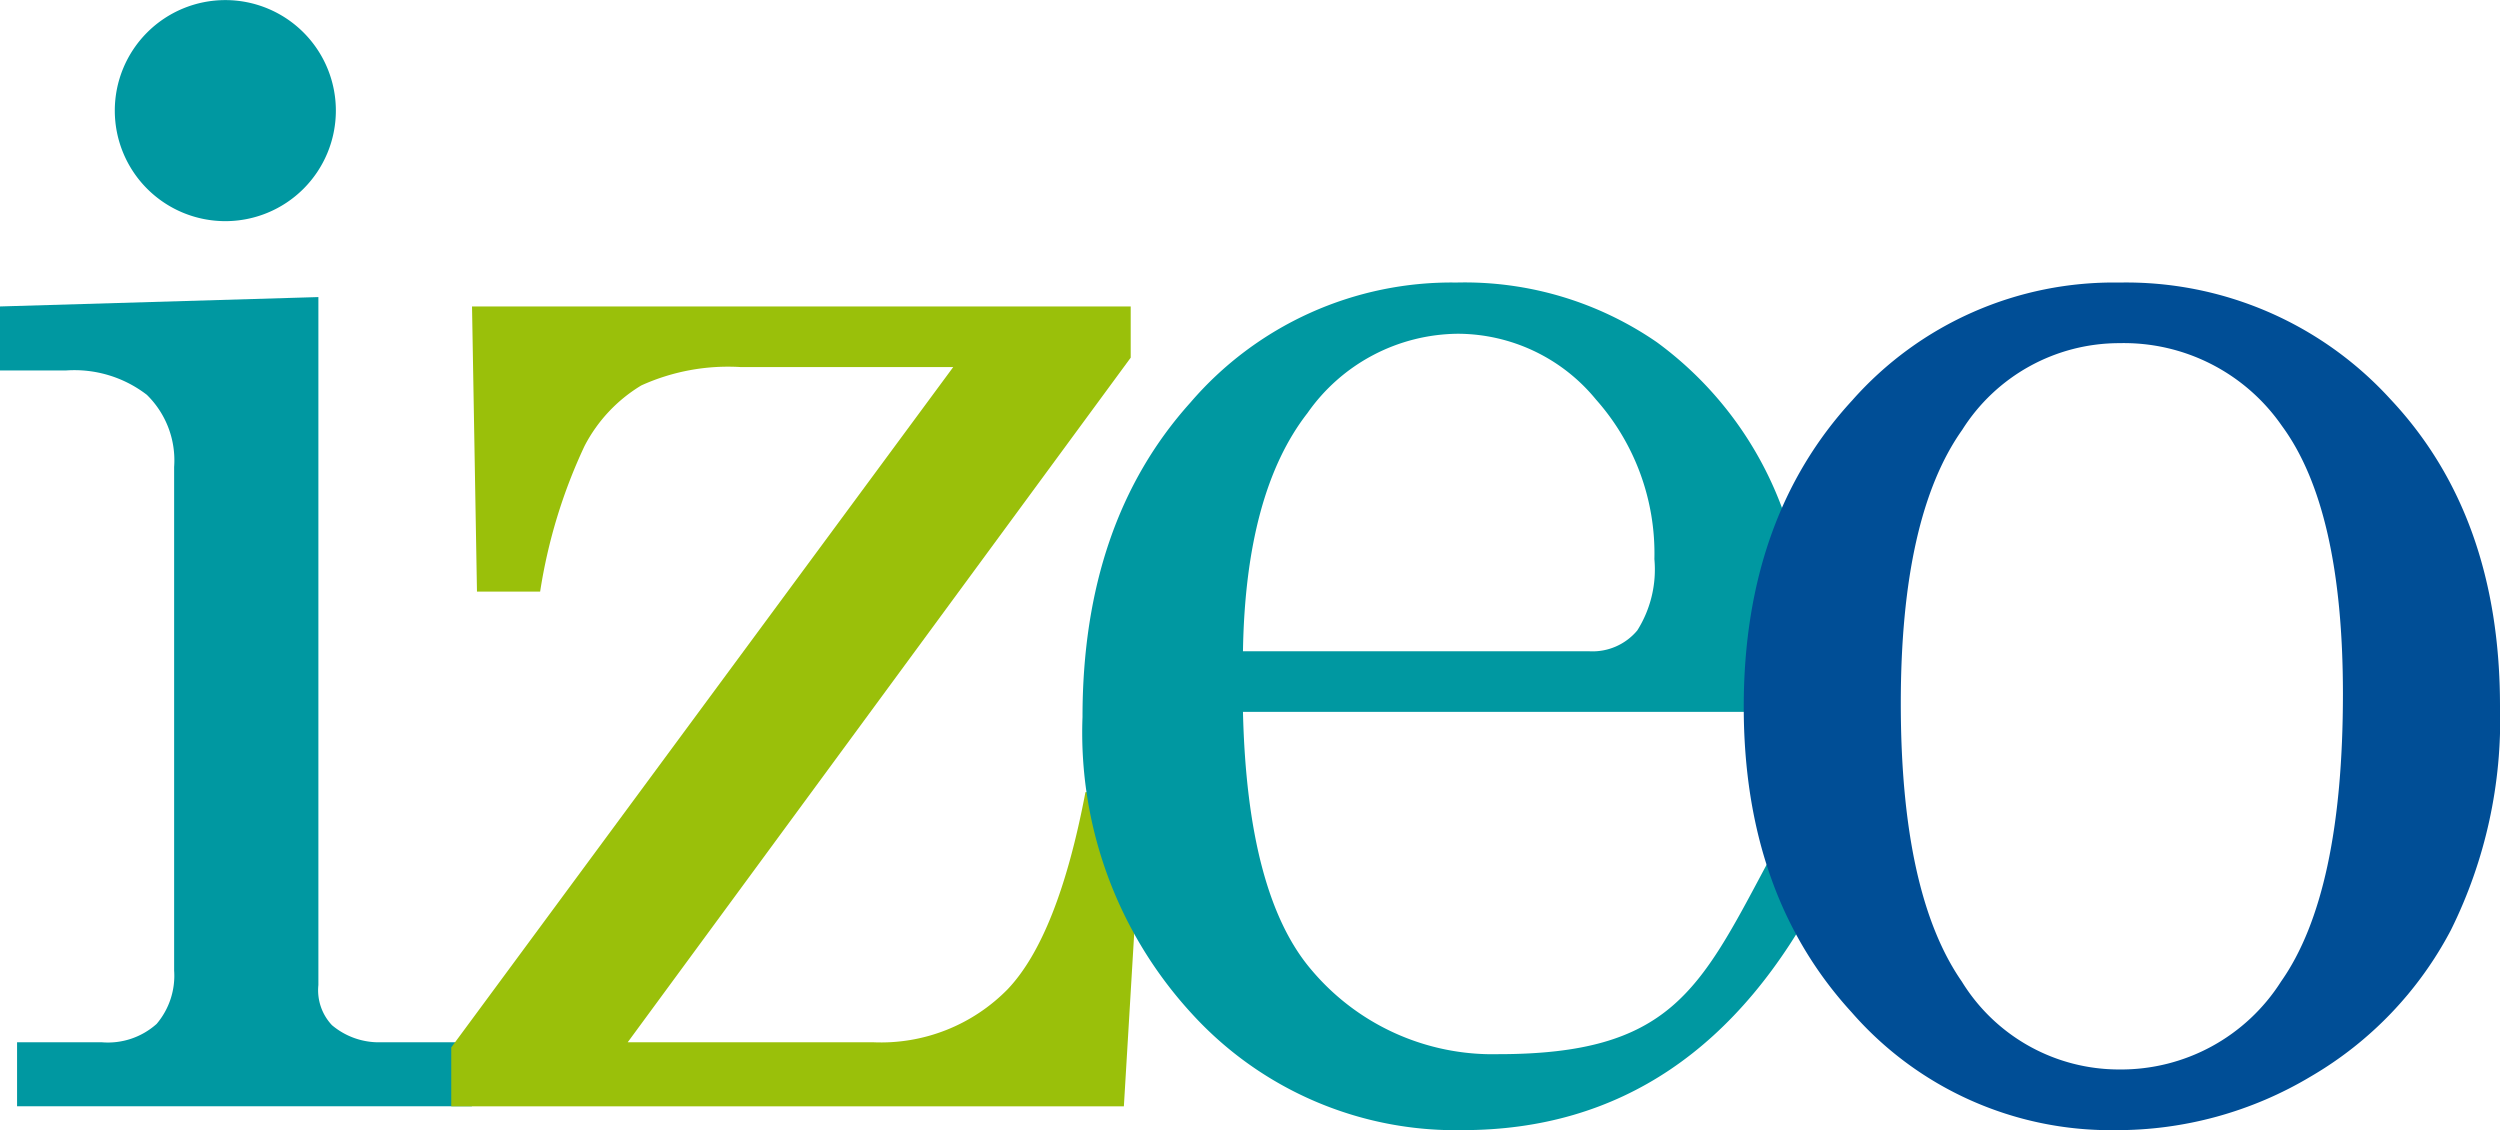
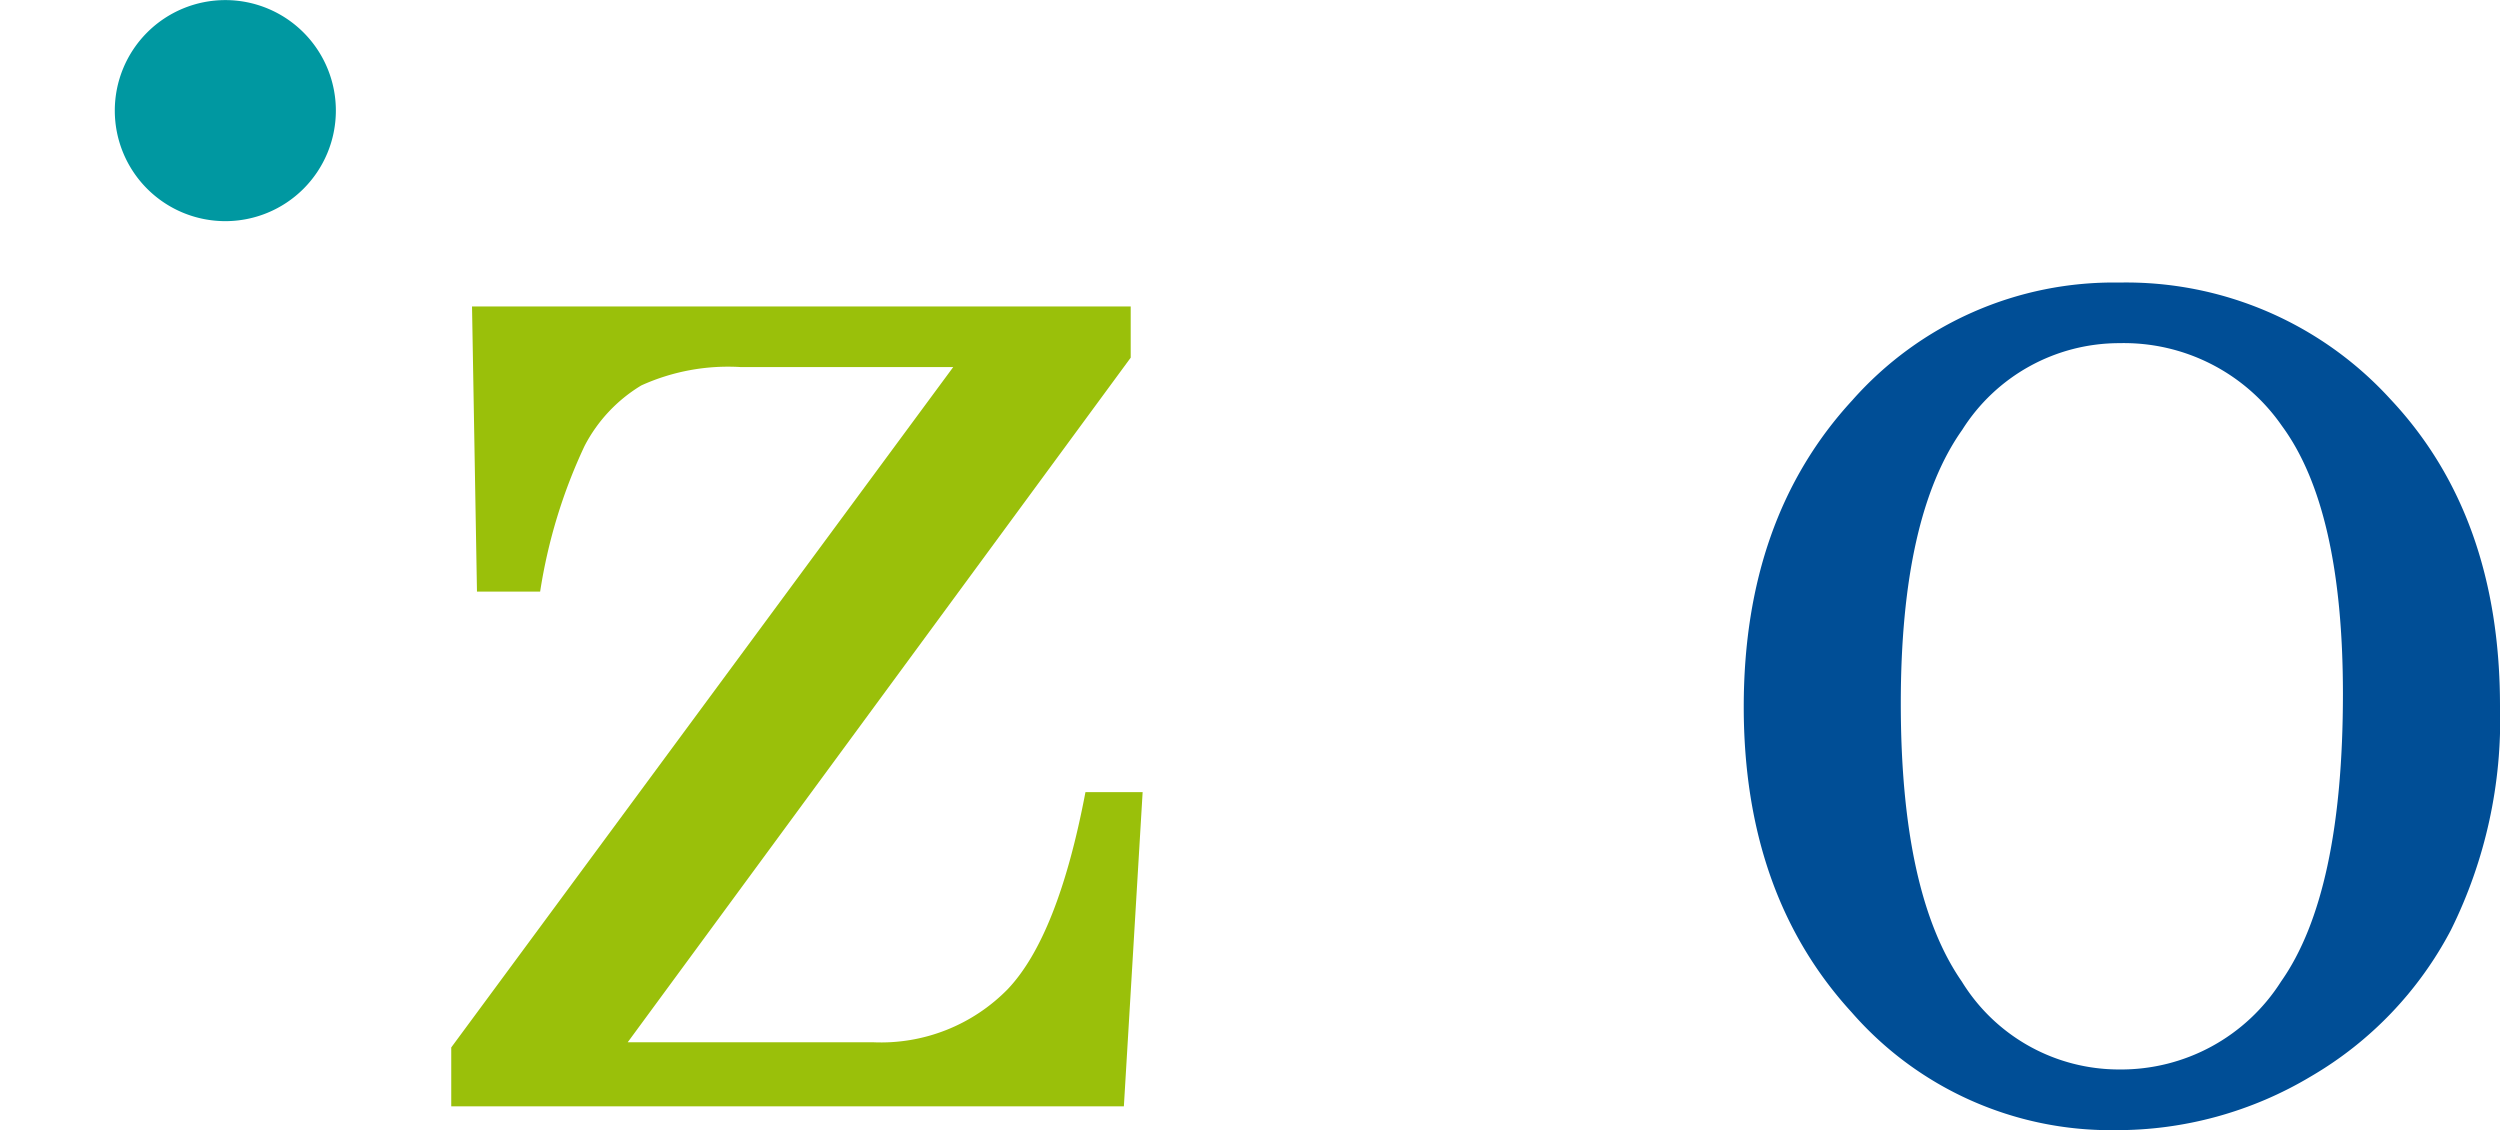
<svg xmlns="http://www.w3.org/2000/svg" width="110.604" height="50" viewBox="0 0 110.604 50">
  <defs>
    <style>.a{fill:#0098a1;}.b{fill:#9ac00a;}.c{fill:#004e96;}</style>
  </defs>
  <g transform="translate(-348 -16)">
-     <path class="a" d="M483.417,547.463l14.086-.415v30.437a2.254,2.254,0,0,0,.6,1.775,3.216,3.216,0,0,0,2.191.756h4v2.832H484.172v-2.832h3.739a3.231,3.231,0,0,0,2.436-.812,3.291,3.291,0,0,0,.774-2.36V554.563a4.054,4.054,0,0,0-1.208-3.191,5.249,5.249,0,0,0-3.588-1.076h-2.908Z" transform="translate(-135.417 -517.905)" />
    <path class="b" d="M504.3,547.463h29.141v2.266l-22.253,30.287h10.843a7.844,7.844,0,0,0,5.97-2.349q2.229-2.349,3.438-8.716h2.53l-.83,13.9H503.381v-2.606l22.208-30.1h-9.4a9.291,9.291,0,0,0-4.4.812,6.759,6.759,0,0,0-2.512,2.681,23.563,23.563,0,0,0-1.963,6.439h-2.795Z" transform="translate(-135.417 -517.905)" />
-     <path class="a" d="M563.748,565.4h-25.34q.189,8.082,3.021,11.405a10.472,10.472,0,0,0,8.271,3.738c7.594,0,8.9-2.807,11.895-8.421l2.455,1.058q-5.514,10.725-15.937,10.724a15.794,15.794,0,0,1-11.952-5.135,18.365,18.365,0,0,1-4.852-13.142q0-8.61,4.777-13.916a15.211,15.211,0,0,1,11.763-5.306,14.979,14.979,0,0,1,8.875,2.644,15.95,15.95,0,0,1,5.626,7.59A25.962,25.962,0,0,1,563.748,565.4Zm-25.34-2.681H553.74a2.578,2.578,0,0,0,2.115-.925,5.062,5.062,0,0,0,.755-3.153,10.252,10.252,0,0,0-2.586-7.062,7.922,7.922,0,0,0-6.1-2.908,8.2,8.2,0,0,0-6.665,3.512Q538.521,555.7,538.408,562.72Z" transform="translate(-135.417 -517.905)" />
    <path class="c" d="M577.179,546.406a15.814,15.814,0,0,1,11.99,5.155q4.851,5.154,4.852,13.576a20.937,20.937,0,0,1-2.171,9.913,16.216,16.216,0,0,1-6.193,6.476,16.733,16.733,0,0,1-8.667,2.379,15.208,15.208,0,0,1-11.65-5.211q-4.777-5.211-4.777-13.519,0-8.346,4.8-13.558A15.43,15.43,0,0,1,577.179,546.406Zm0,2.681a8.214,8.214,0,0,0-6.949,3.833q-2.718,3.834-2.719,12.1,0,8.421,2.7,12.31a8.162,8.162,0,0,0,6.967,3.89,8.384,8.384,0,0,0,7.156-3.89q2.737-3.888,2.738-12.726,0-8.194-2.7-11.858A8.5,8.5,0,0,0,577.179,549.087Z" transform="translate(-135.417 -517.905)" />
    <path class="a" d="M498.276,538.8a4.89,4.89,0,1,1-4.89-4.891A4.89,4.89,0,0,1,498.276,538.8Z" transform="translate(-135.417 -517.905)" />
  </g>
</svg>